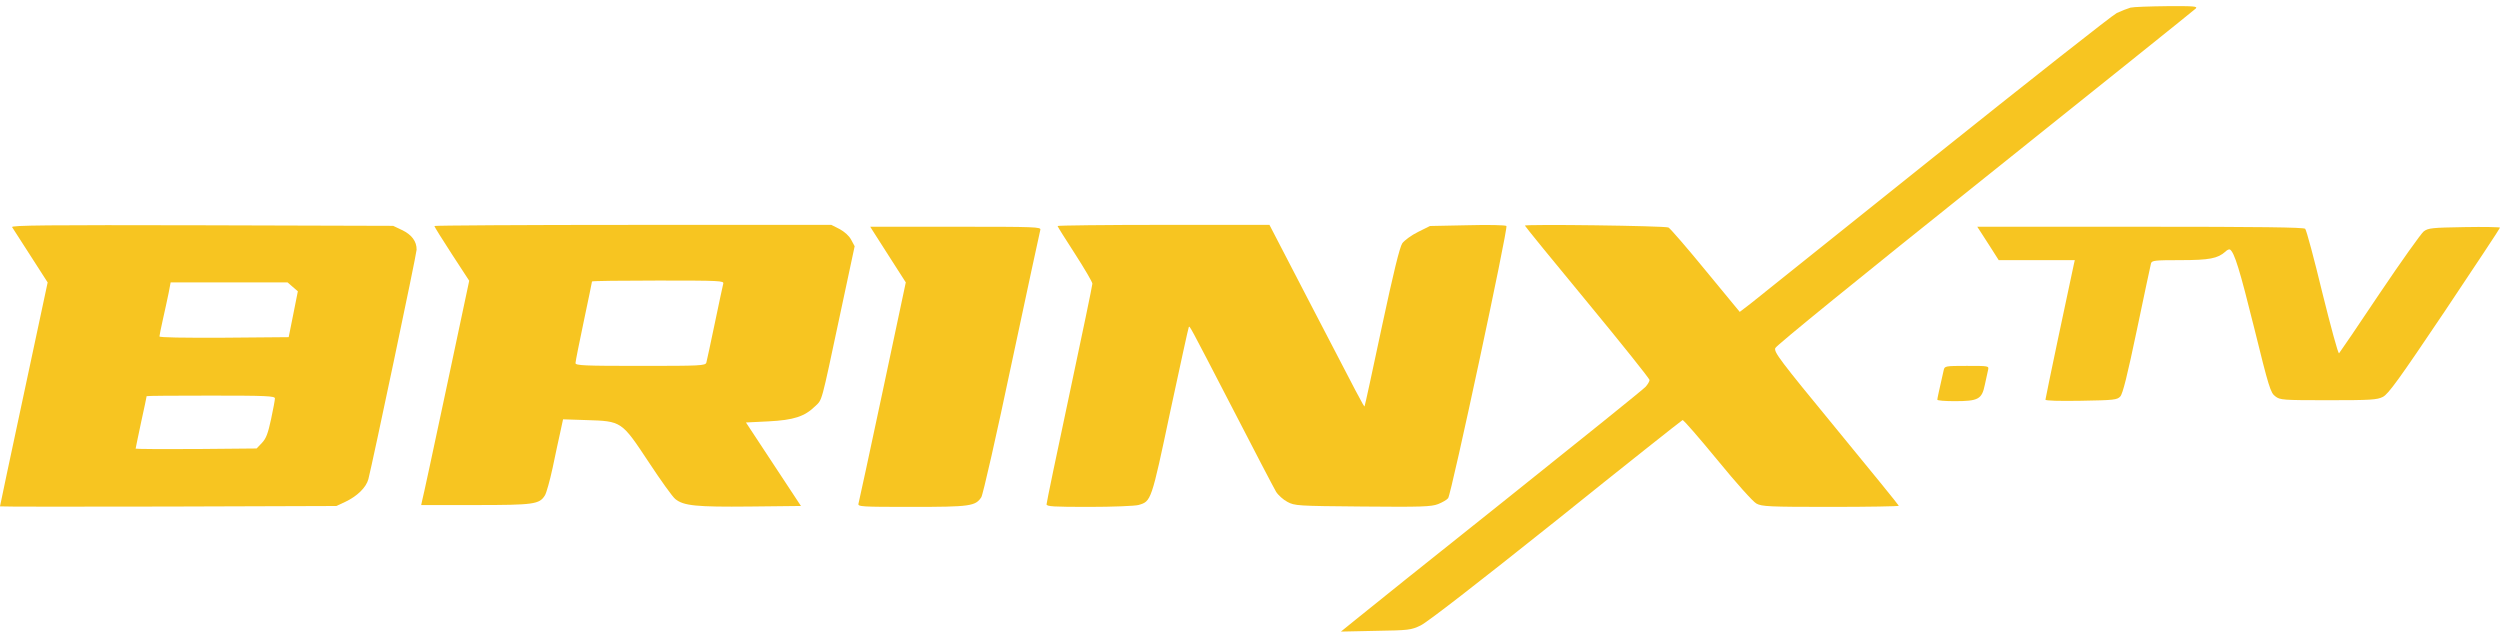
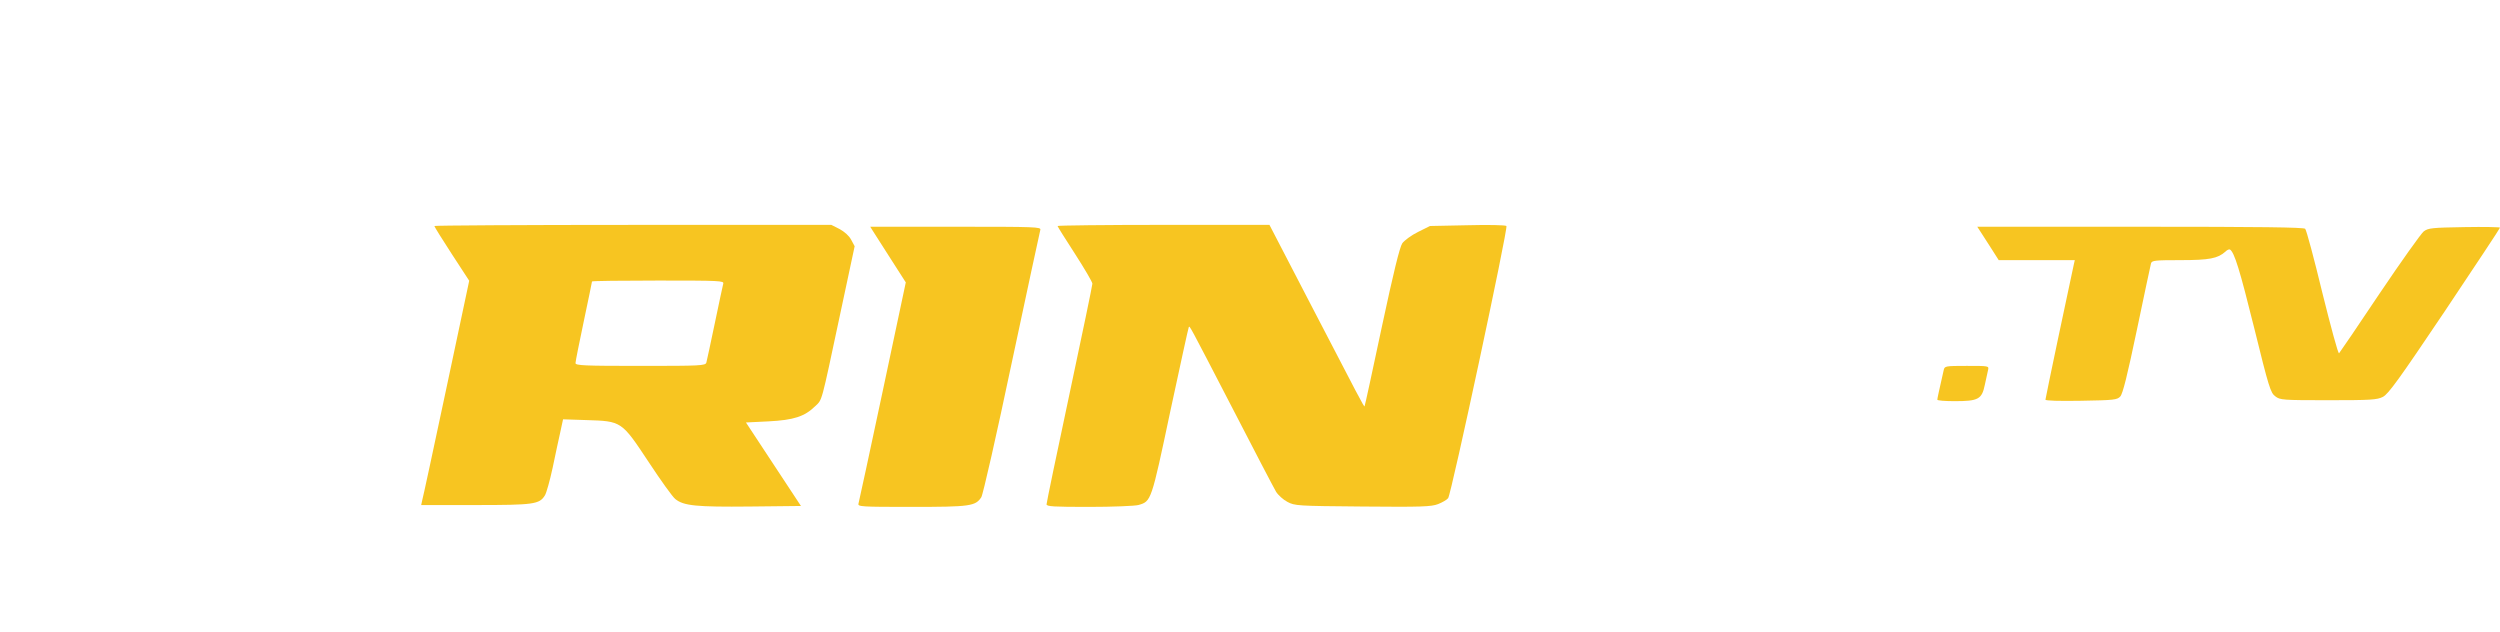
<svg xmlns="http://www.w3.org/2000/svg" viewBox="0 0 95 24" fill="none">
-   <path d="M80.959 0.29C80.841 0.325 80.604 0.417 80.437 0.495C80.269 0.579 77.156 3.033 73.513 5.944C69.878 8.856 66.723 11.38 66.507 11.549L66.11 11.852L64.814 10.28C64.104 9.413 63.463 8.673 63.401 8.645C63.268 8.581 57.947 8.511 57.947 8.574C57.947 8.595 59.013 9.907 60.315 11.479C61.618 13.058 62.683 14.39 62.683 14.44C62.683 14.489 62.614 14.609 62.53 14.701C62.44 14.8 60.051 16.724 57.216 18.987C54.381 21.243 51.811 23.302 51.512 23.549L50.955 24L52.278 23.972C53.532 23.951 53.615 23.944 53.984 23.767C54.235 23.648 56.136 22.174 59.131 19.784C61.736 17.69 63.902 15.977 63.937 15.963C63.972 15.949 64.564 16.633 65.26 17.479C65.964 18.339 66.618 19.072 66.744 19.135C66.946 19.248 67.224 19.262 69.564 19.262C70.985 19.262 72.155 19.241 72.155 19.22C72.155 19.199 71.083 17.88 69.773 16.287C67.628 13.678 67.405 13.382 67.461 13.227C67.496 13.129 70.672 10.548 75.429 6.748C79.775 3.272 83.383 0.382 83.438 0.325C83.522 0.241 83.383 0.227 82.359 0.234C81.704 0.241 81.077 0.262 80.959 0.29Z" fill="#f7c521" />
-   <path d="M0.46 8.631C0.494 8.681 0.808 9.174 1.163 9.724L1.811 10.732L0.905 14.976C0.404 17.31 0 19.228 0 19.242C0 19.256 2.876 19.256 6.394 19.249L12.78 19.228L13.129 19.066C13.574 18.854 13.916 18.523 13.999 18.205C14.166 17.55 15.824 9.682 15.831 9.491C15.838 9.174 15.643 8.913 15.267 8.737L14.94 8.582L7.675 8.561C1.783 8.547 0.418 8.561 0.46 8.631ZM11.123 10.901L11.318 11.07L11.144 11.945L10.97 12.812L8.511 12.833C6.958 12.84 6.059 12.826 6.059 12.784C6.059 12.741 6.122 12.445 6.192 12.128C6.268 11.804 6.359 11.36 6.408 11.134L6.484 10.732H8.706H10.928L11.123 10.901ZM10.447 15.139C10.447 15.195 10.384 15.547 10.301 15.928C10.182 16.478 10.113 16.661 9.953 16.831L9.751 17.042L7.452 17.063C6.185 17.07 5.154 17.063 5.154 17.049C5.154 17.028 5.251 16.577 5.363 16.041C5.481 15.512 5.572 15.068 5.572 15.054C5.572 15.04 6.672 15.033 8.01 15.033C10.106 15.033 10.447 15.047 10.447 15.139Z" fill="#f7c521" />
  <path d="M16.506 8.588C16.506 8.616 16.806 9.096 17.168 9.653L17.83 10.668L16.959 14.771C16.479 17.027 16.068 18.945 16.04 19.029L16.005 19.192H18.067C20.288 19.192 20.497 19.163 20.706 18.825C20.762 18.74 20.894 18.268 20.999 17.782C21.103 17.295 21.229 16.682 21.291 16.421L21.396 15.934L22.28 15.963C23.624 16.005 23.617 15.998 24.648 17.556C25.108 18.254 25.561 18.889 25.665 18.966C25.979 19.22 26.459 19.269 28.5 19.248L30.436 19.227L29.391 17.641L28.346 16.054L29.203 16.012C30.164 15.963 30.575 15.829 30.979 15.434C31.251 15.173 31.195 15.37 31.905 12.036L32.477 9.357L32.344 9.11C32.261 8.955 32.093 8.807 31.898 8.701L31.592 8.546H24.049C19.898 8.546 16.506 8.567 16.506 8.588ZM27.483 10.781C27.462 10.851 27.323 11.528 27.163 12.282C27.002 13.037 26.863 13.714 26.842 13.777C26.807 13.897 26.626 13.904 24.335 13.904C22.21 13.904 21.869 13.89 21.869 13.798C21.869 13.742 22.009 13.03 22.183 12.212C22.357 11.394 22.496 10.71 22.496 10.696C22.496 10.675 23.624 10.661 25.01 10.661C27.364 10.661 27.518 10.668 27.483 10.781Z" fill="#f7c521" />
  <path d="M40.187 8.588C40.187 8.609 40.487 9.088 40.849 9.645C41.211 10.209 41.511 10.717 41.511 10.78C41.511 10.837 41.12 12.726 40.64 14.975C40.159 17.224 39.769 19.107 39.769 19.163C39.769 19.248 40.034 19.262 41.392 19.262C42.277 19.262 43.119 19.227 43.259 19.191C43.746 19.05 43.746 19.064 44.471 15.631C44.847 13.882 45.16 12.444 45.174 12.43C45.216 12.388 45.132 12.226 46.804 15.455C47.653 17.104 48.413 18.557 48.489 18.684C48.566 18.811 48.761 18.987 48.921 19.071C49.2 19.219 49.276 19.227 51.777 19.248C54.019 19.269 54.388 19.255 54.646 19.156C54.806 19.093 54.98 18.994 55.029 18.93C55.148 18.789 57.314 8.672 57.244 8.588C57.216 8.552 56.547 8.538 55.767 8.559L54.34 8.588L53.887 8.813C53.629 8.94 53.365 9.138 53.288 9.243C53.19 9.384 52.954 10.343 52.508 12.43C52.16 14.073 51.867 15.426 51.853 15.441C51.832 15.469 51.644 15.109 49.764 11.485L48.239 8.545H44.213C41.998 8.545 40.187 8.567 40.187 8.588Z" fill="#f7c521" />
  <path d="M33.166 8.771C33.222 8.863 33.528 9.335 33.842 9.829L34.42 10.731L33.542 14.869C33.055 17.154 32.644 19.071 32.623 19.135C32.588 19.255 32.713 19.262 34.65 19.262C36.871 19.262 37.066 19.233 37.289 18.895C37.352 18.803 37.874 16.505 38.445 13.791C39.023 11.084 39.511 8.806 39.532 8.736C39.567 8.623 39.379 8.616 36.321 8.616H33.069L33.166 8.771Z" fill="#f7c521" />
  <path d="M75.269 8.82C75.338 8.926 75.519 9.215 75.673 9.448L75.951 9.885H77.4H78.842L78.807 10.04C78.668 10.661 77.727 15.13 77.727 15.187C77.727 15.229 78.243 15.243 79.085 15.229C80.332 15.208 80.451 15.194 80.569 15.067C80.666 14.968 80.841 14.256 81.203 12.529C81.481 11.21 81.718 10.075 81.739 10.005C81.774 9.899 81.885 9.885 82.853 9.885C83.961 9.885 84.274 9.822 84.567 9.561C84.629 9.497 84.706 9.462 84.741 9.483C84.908 9.596 85.11 10.245 85.66 12.465C86.218 14.729 86.28 14.926 86.461 15.06C86.642 15.201 86.74 15.208 88.474 15.208C90.09 15.208 90.327 15.194 90.55 15.081C90.758 14.975 91.156 14.425 92.904 11.824C94.053 10.104 95 8.679 95 8.651C95 8.63 94.394 8.616 93.649 8.63C92.409 8.651 92.277 8.665 92.103 8.792C91.998 8.877 91.246 9.934 90.424 11.154C89.609 12.374 88.913 13.396 88.885 13.424C88.85 13.46 88.572 12.423 88.251 11.133C87.938 9.836 87.645 8.743 87.597 8.694C87.541 8.637 85.876 8.616 81.328 8.616H75.136L75.269 8.82Z" fill="#f7c521" />
  <path d="M73.862 14.059C73.681 14.856 73.618 15.145 73.618 15.187C73.618 15.223 73.917 15.244 74.28 15.244C75.171 15.244 75.31 15.173 75.422 14.63C75.471 14.405 75.526 14.151 75.547 14.059C75.582 13.904 75.582 13.904 74.739 13.904C73.924 13.904 73.897 13.911 73.862 14.059Z" fill="#f7c521" />
</svg>